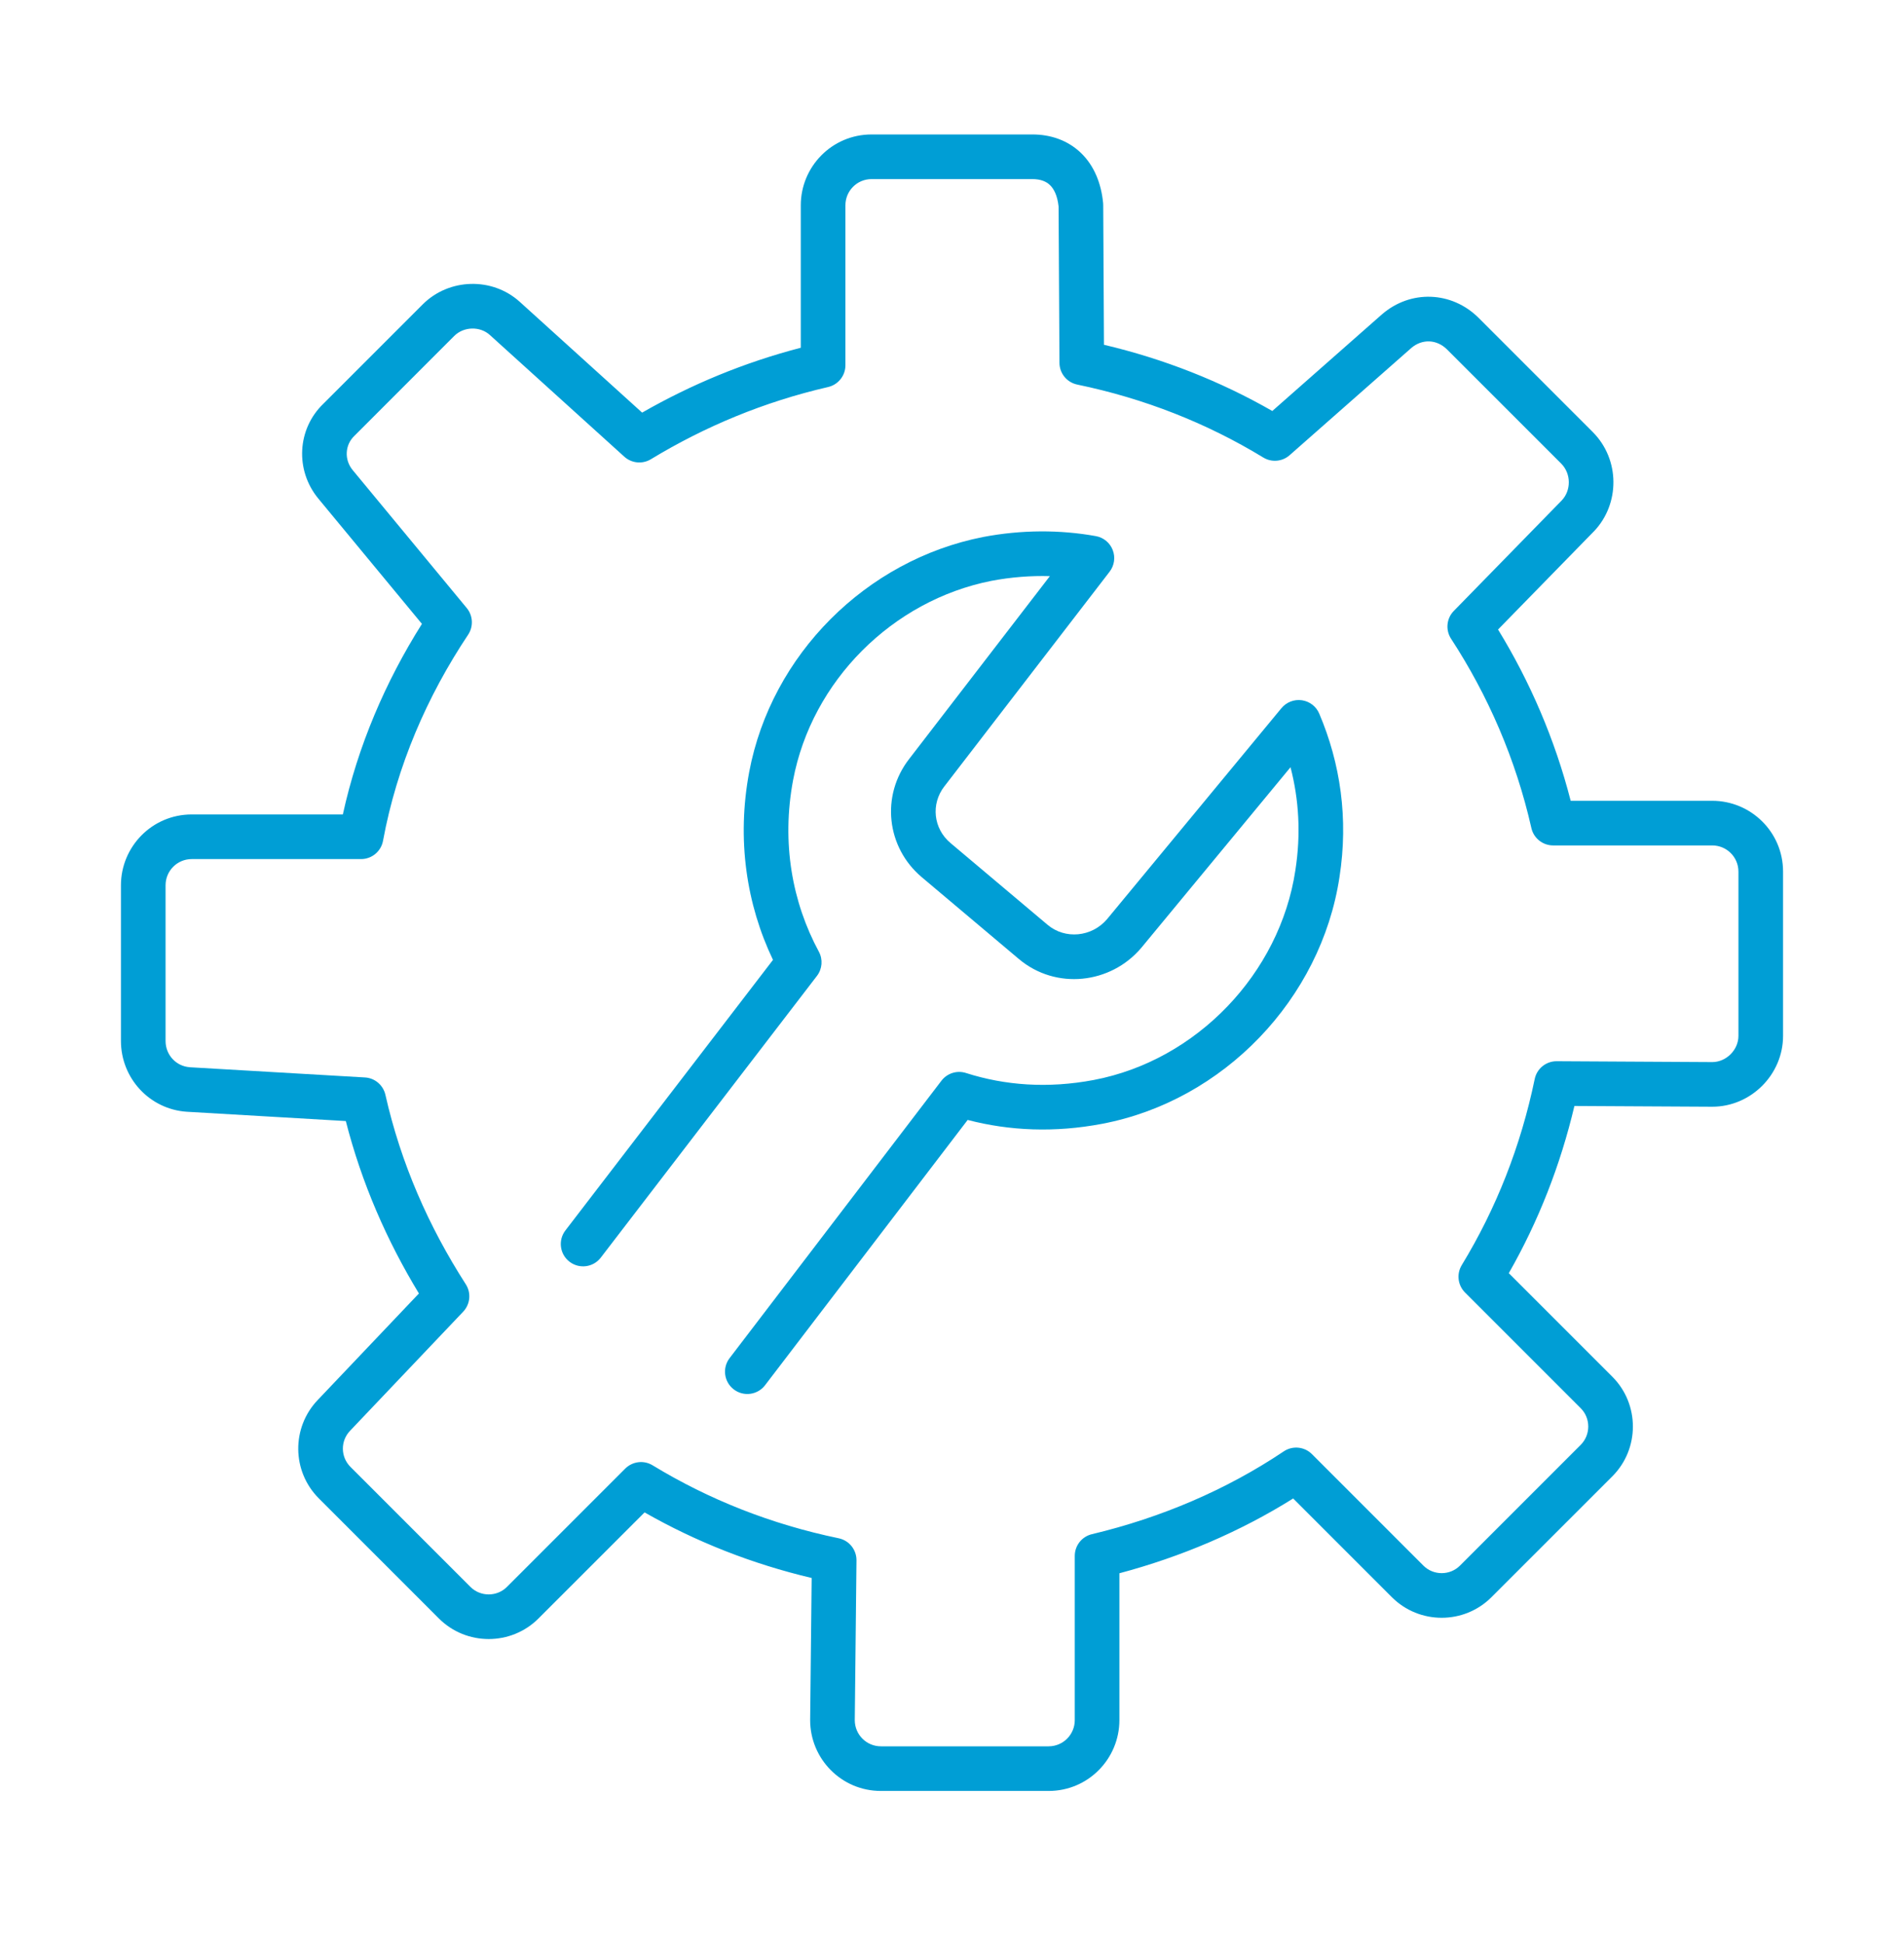
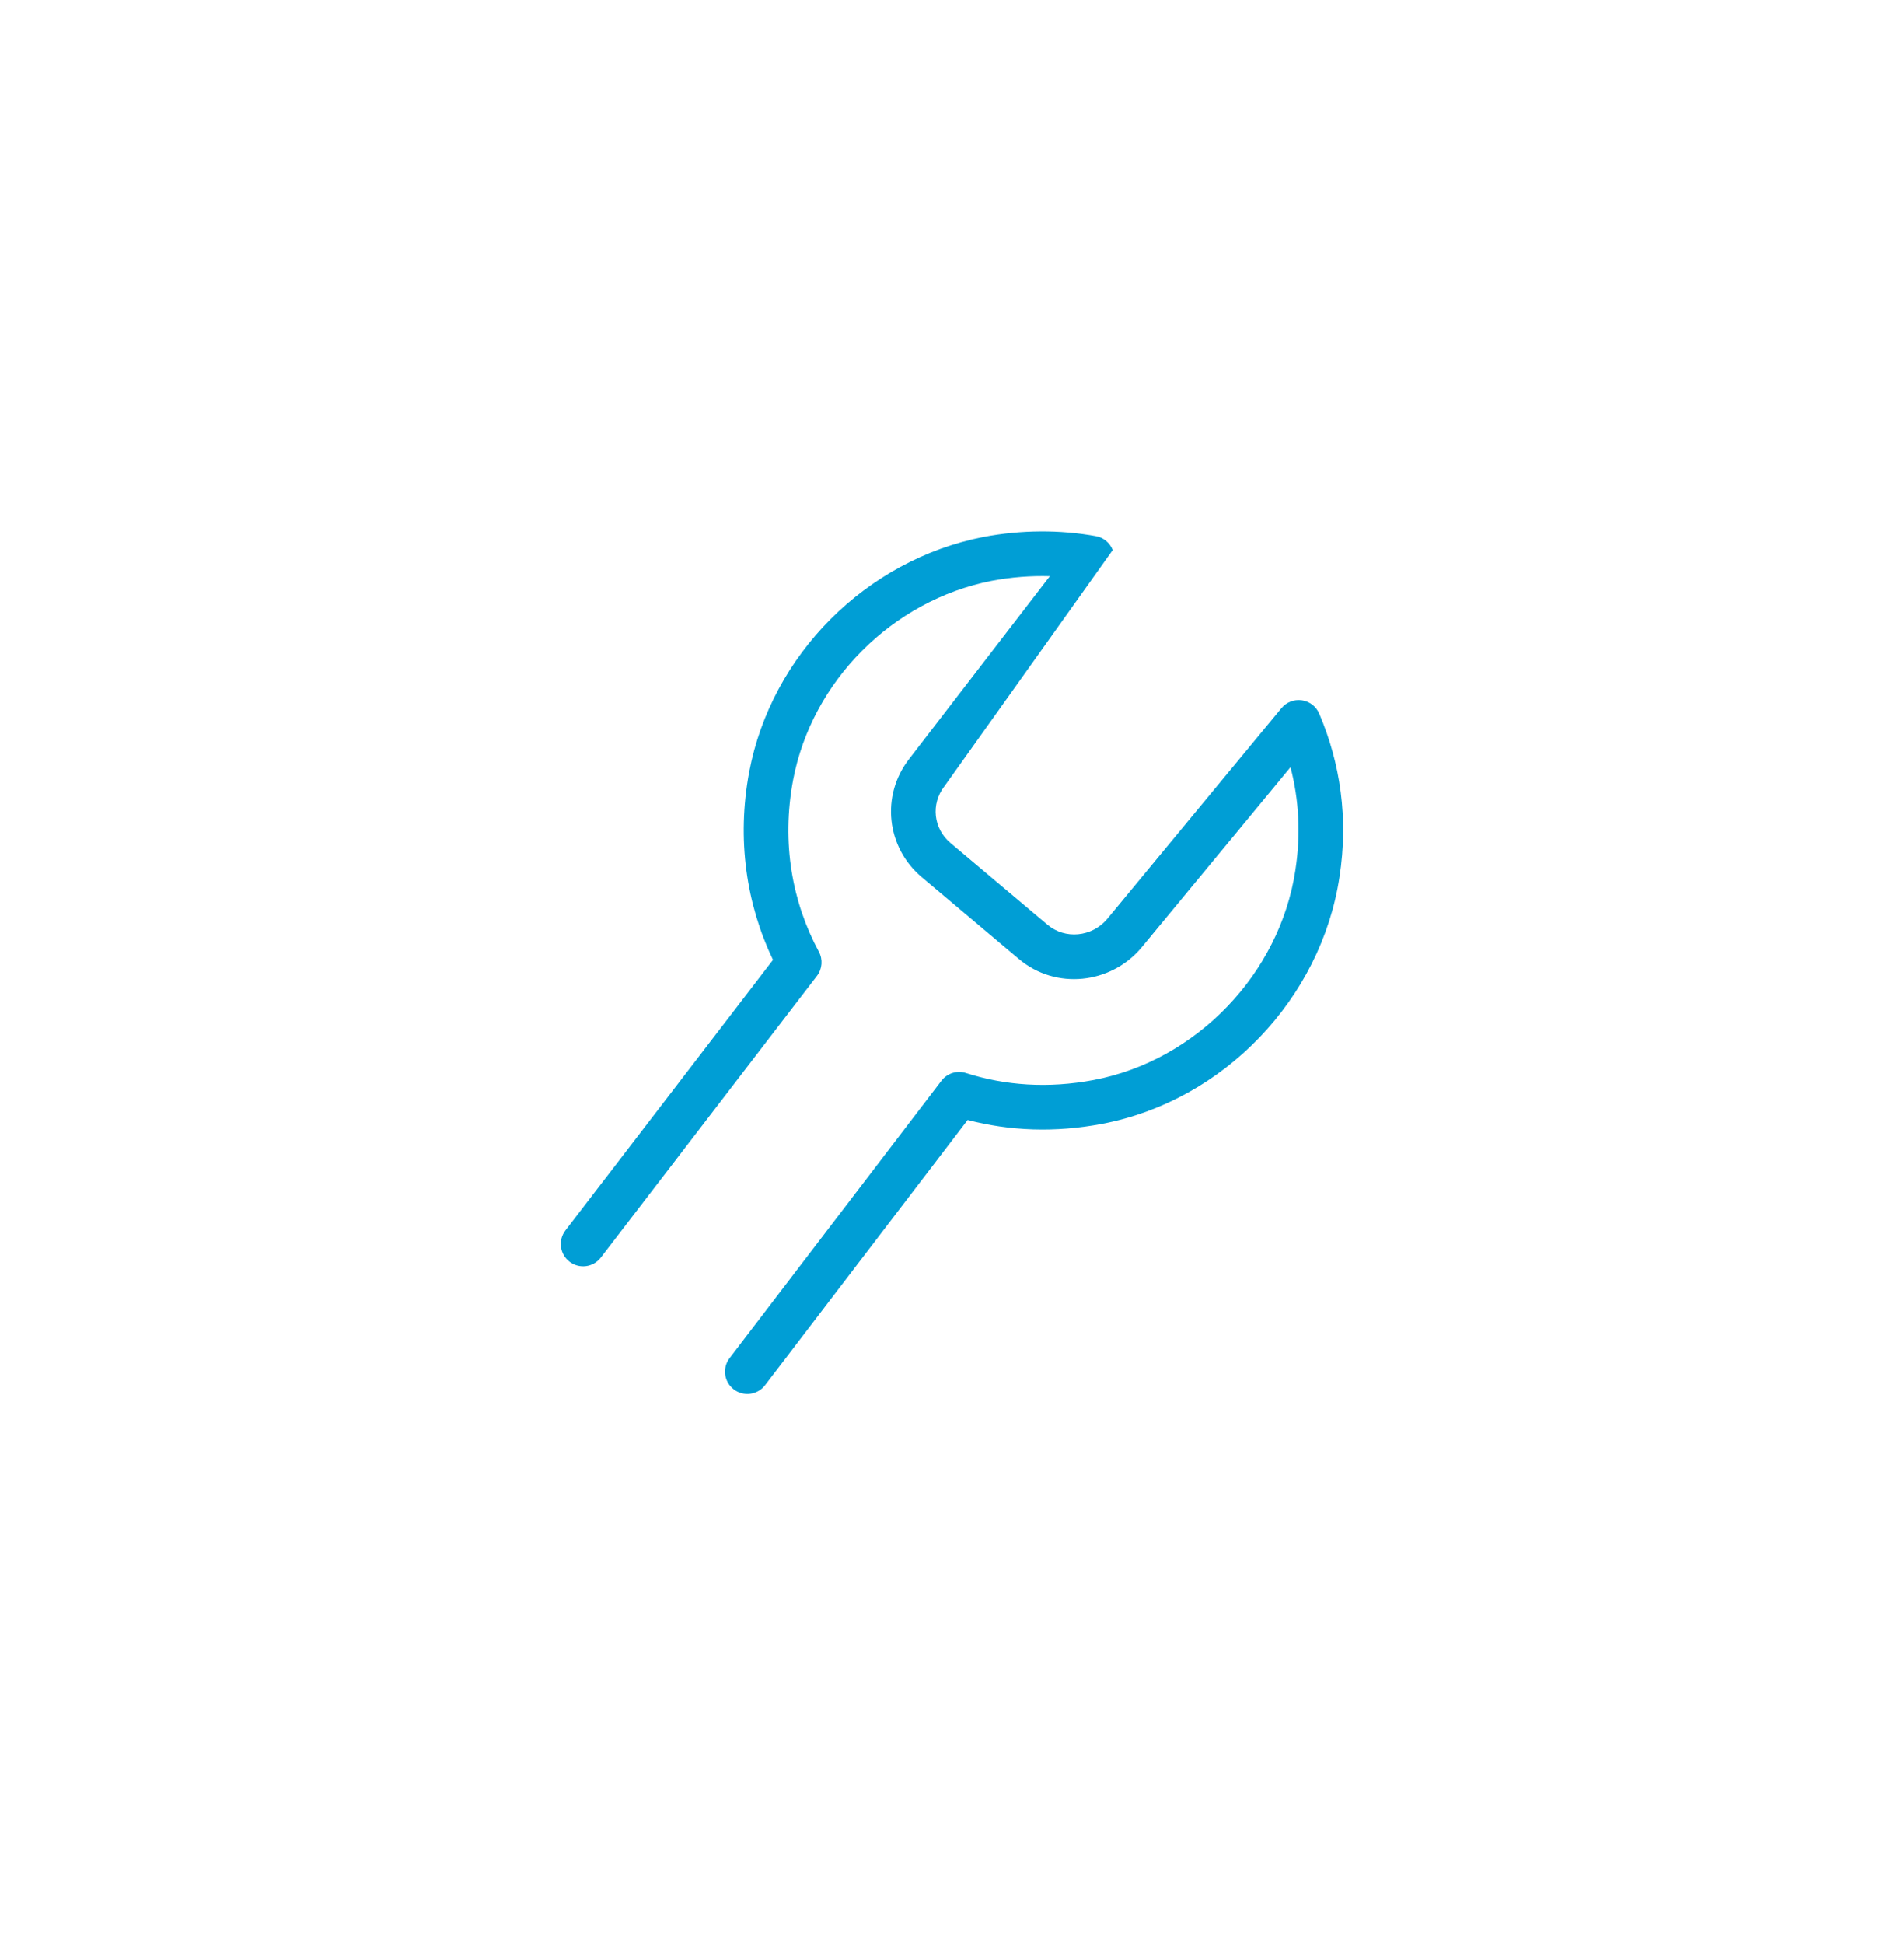
<svg xmlns="http://www.w3.org/2000/svg" width="48" height="49" viewBox="0 0 48 49" fill="none">
-   <path fill-rule="evenodd" clip-rule="evenodd" d="M21.973 4.514C21.604 4.514 21.313 4.813 21.313 5.174V9.207C21.313 9.468 21.132 9.696 20.877 9.755C19.264 10.127 17.775 10.747 16.409 11.575C16.196 11.704 15.924 11.678 15.739 11.511L12.35 8.444C12.103 8.219 11.693 8.227 11.452 8.467L8.933 10.987C8.7 11.209 8.67 11.582 8.893 11.851M8.893 11.851L11.767 15.326C11.925 15.517 11.939 15.79 11.802 15.997C10.767 17.549 10.005 19.302 9.656 21.192C9.607 21.459 9.374 21.653 9.103 21.653H4.834C4.465 21.653 4.174 21.952 4.174 22.313V26.238C4.174 26.59 4.441 26.876 4.784 26.899L4.786 26.9L9.2 27.157C9.45 27.171 9.66 27.35 9.716 27.594C10.107 29.326 10.809 30.918 11.742 32.369C11.883 32.587 11.855 32.873 11.677 33.061L8.824 36.064C8.582 36.317 8.582 36.719 8.835 36.973L11.86 39.998C12.112 40.25 12.528 40.25 12.78 39.998L15.762 37.016C15.946 36.833 16.231 36.798 16.452 36.933C17.877 37.8 19.446 38.42 21.143 38.772C21.407 38.827 21.594 39.06 21.592 39.329L21.549 43.356L21.549 43.358C21.55 43.718 21.84 44.016 22.209 44.016H26.435C26.804 44.016 27.095 43.717 27.095 43.356V39.216C27.095 38.955 27.274 38.729 27.527 38.669C29.268 38.254 30.921 37.55 32.363 36.582C32.586 36.432 32.884 36.461 33.074 36.651L35.885 39.462C36.137 39.714 36.553 39.714 36.805 39.462L39.851 36.416C40.103 36.163 40.103 35.747 39.851 35.495L36.934 32.578C36.75 32.394 36.716 32.109 36.851 31.887C37.718 30.463 38.338 28.893 38.69 27.197C38.744 26.934 38.976 26.747 39.244 26.748L43.166 26.77C43.52 26.769 43.826 26.463 43.826 26.11V21.97C43.826 21.6 43.527 21.309 43.166 21.309H39.155C38.892 21.309 38.664 21.127 38.606 20.871C38.214 19.137 37.512 17.526 36.581 16.099C36.438 15.878 36.466 15.587 36.65 15.399L39.37 12.615L39.372 12.613C39.612 12.36 39.611 11.938 39.358 11.685L36.483 8.811C36.22 8.547 35.848 8.539 35.578 8.772L35.577 8.773L32.512 11.473C32.328 11.636 32.058 11.66 31.848 11.532C30.424 10.665 28.854 10.045 27.157 9.693C26.897 9.639 26.71 9.411 26.709 9.145L26.687 5.204C26.656 4.914 26.561 4.753 26.47 4.665C26.378 4.577 26.24 4.514 26.027 4.514H21.973M20.188 5.174C20.188 4.205 20.969 3.389 21.973 3.389H26.027C26.48 3.389 26.914 3.532 27.249 3.853C27.581 4.172 27.762 4.616 27.81 5.121C27.811 5.138 27.812 5.154 27.812 5.171L27.831 8.69C29.344 9.047 30.764 9.608 32.075 10.359L34.836 7.926L34.839 7.924C35.556 7.3 36.599 7.335 37.279 8.015L40.153 10.889C40.843 11.58 40.843 12.701 40.184 13.392L40.179 13.396L37.766 15.867C38.571 17.181 39.199 18.634 39.597 20.184H43.166C44.135 20.184 44.951 20.966 44.951 21.97V26.11C44.951 27.085 44.142 27.895 43.166 27.895L43.163 27.895L39.691 27.876C39.336 29.378 38.781 30.787 38.037 32.09L40.647 34.7C41.338 35.391 41.338 36.52 40.647 37.211L37.6 40.257C36.909 40.949 35.781 40.949 35.089 40.257L32.601 37.769C31.26 38.609 29.773 39.241 28.22 39.654V43.356C28.22 44.325 27.438 45.141 26.435 45.141H22.209C21.205 45.141 20.424 44.325 20.424 43.356V43.35L20.462 39.773C18.961 39.418 17.552 38.863 16.25 38.12L13.576 40.793C12.884 41.485 11.756 41.485 11.064 40.793L8.04 37.769C7.35 37.079 7.35 35.979 8.009 35.288L10.561 32.602C9.751 31.268 9.117 29.819 8.718 28.256L4.715 28.022L4.711 28.022C3.767 27.959 3.049 27.173 3.049 26.238V22.313C3.049 21.344 3.831 20.528 4.834 20.528H8.643C9.024 18.791 9.722 17.176 10.637 15.725L8.026 12.568C7.435 11.853 7.489 10.814 8.152 10.177L10.657 7.672C11.318 7.011 12.409 6.978 13.106 7.61L16.188 10.4C17.428 9.69 18.761 9.136 20.188 8.765V5.174Z" fill="#009ED5" />
-   <path fill-rule="evenodd" clip-rule="evenodd" d="M24.784 13.535C25.752 13.351 26.722 13.35 27.627 13.513C27.82 13.547 27.982 13.681 28.052 13.864C28.123 14.047 28.093 14.254 27.973 14.41L23.812 19.815L23.809 19.818C23.462 20.264 23.529 20.886 23.964 21.25L26.41 23.31C26.849 23.681 27.524 23.622 27.911 23.165L32.306 17.848C32.432 17.697 32.627 17.622 32.821 17.65C33.015 17.678 33.181 17.805 33.258 17.986C33.79 19.237 33.999 20.63 33.768 22.11C33.303 25.176 30.85 27.745 27.782 28.326C26.593 28.552 25.452 28.504 24.395 28.228L19.287 34.915C19.099 35.161 18.746 35.209 18.499 35.02C18.252 34.832 18.204 34.479 18.393 34.232L23.734 27.239C23.879 27.05 24.126 26.972 24.353 27.045C25.335 27.359 26.42 27.439 27.573 27.221C30.168 26.729 32.262 24.537 32.656 21.94L32.656 21.938C32.799 21.024 32.746 20.153 32.534 19.338L28.773 23.889C28.001 24.803 26.618 24.958 25.685 24.171L23.241 22.112C22.347 21.362 22.199 20.055 22.922 19.127L22.923 19.126L26.467 14.522C25.986 14.508 25.492 14.546 24.996 14.64C22.496 15.133 20.465 17.166 19.994 19.662C19.696 21.249 19.974 22.748 20.644 23.988C20.749 24.183 20.73 24.422 20.595 24.598L15.146 31.698C14.957 31.945 14.604 31.991 14.358 31.802C14.111 31.613 14.065 31.26 14.254 31.013L19.487 24.194C18.82 22.8 18.567 21.163 18.888 19.454C19.446 16.502 21.833 14.116 24.78 13.536L24.784 13.535Z" fill="#009ED5" />
+   <path fill-rule="evenodd" clip-rule="evenodd" d="M24.784 13.535C25.752 13.351 26.722 13.35 27.627 13.513C27.82 13.547 27.982 13.681 28.052 13.864L23.812 19.815L23.809 19.818C23.462 20.264 23.529 20.886 23.964 21.25L26.41 23.31C26.849 23.681 27.524 23.622 27.911 23.165L32.306 17.848C32.432 17.697 32.627 17.622 32.821 17.65C33.015 17.678 33.181 17.805 33.258 17.986C33.79 19.237 33.999 20.63 33.768 22.11C33.303 25.176 30.85 27.745 27.782 28.326C26.593 28.552 25.452 28.504 24.395 28.228L19.287 34.915C19.099 35.161 18.746 35.209 18.499 35.02C18.252 34.832 18.204 34.479 18.393 34.232L23.734 27.239C23.879 27.05 24.126 26.972 24.353 27.045C25.335 27.359 26.42 27.439 27.573 27.221C30.168 26.729 32.262 24.537 32.656 21.94L32.656 21.938C32.799 21.024 32.746 20.153 32.534 19.338L28.773 23.889C28.001 24.803 26.618 24.958 25.685 24.171L23.241 22.112C22.347 21.362 22.199 20.055 22.922 19.127L22.923 19.126L26.467 14.522C25.986 14.508 25.492 14.546 24.996 14.64C22.496 15.133 20.465 17.166 19.994 19.662C19.696 21.249 19.974 22.748 20.644 23.988C20.749 24.183 20.73 24.422 20.595 24.598L15.146 31.698C14.957 31.945 14.604 31.991 14.358 31.802C14.111 31.613 14.065 31.26 14.254 31.013L19.487 24.194C18.82 22.8 18.567 21.163 18.888 19.454C19.446 16.502 21.833 14.116 24.78 13.536L24.784 13.535Z" fill="#009ED5" />
</svg>